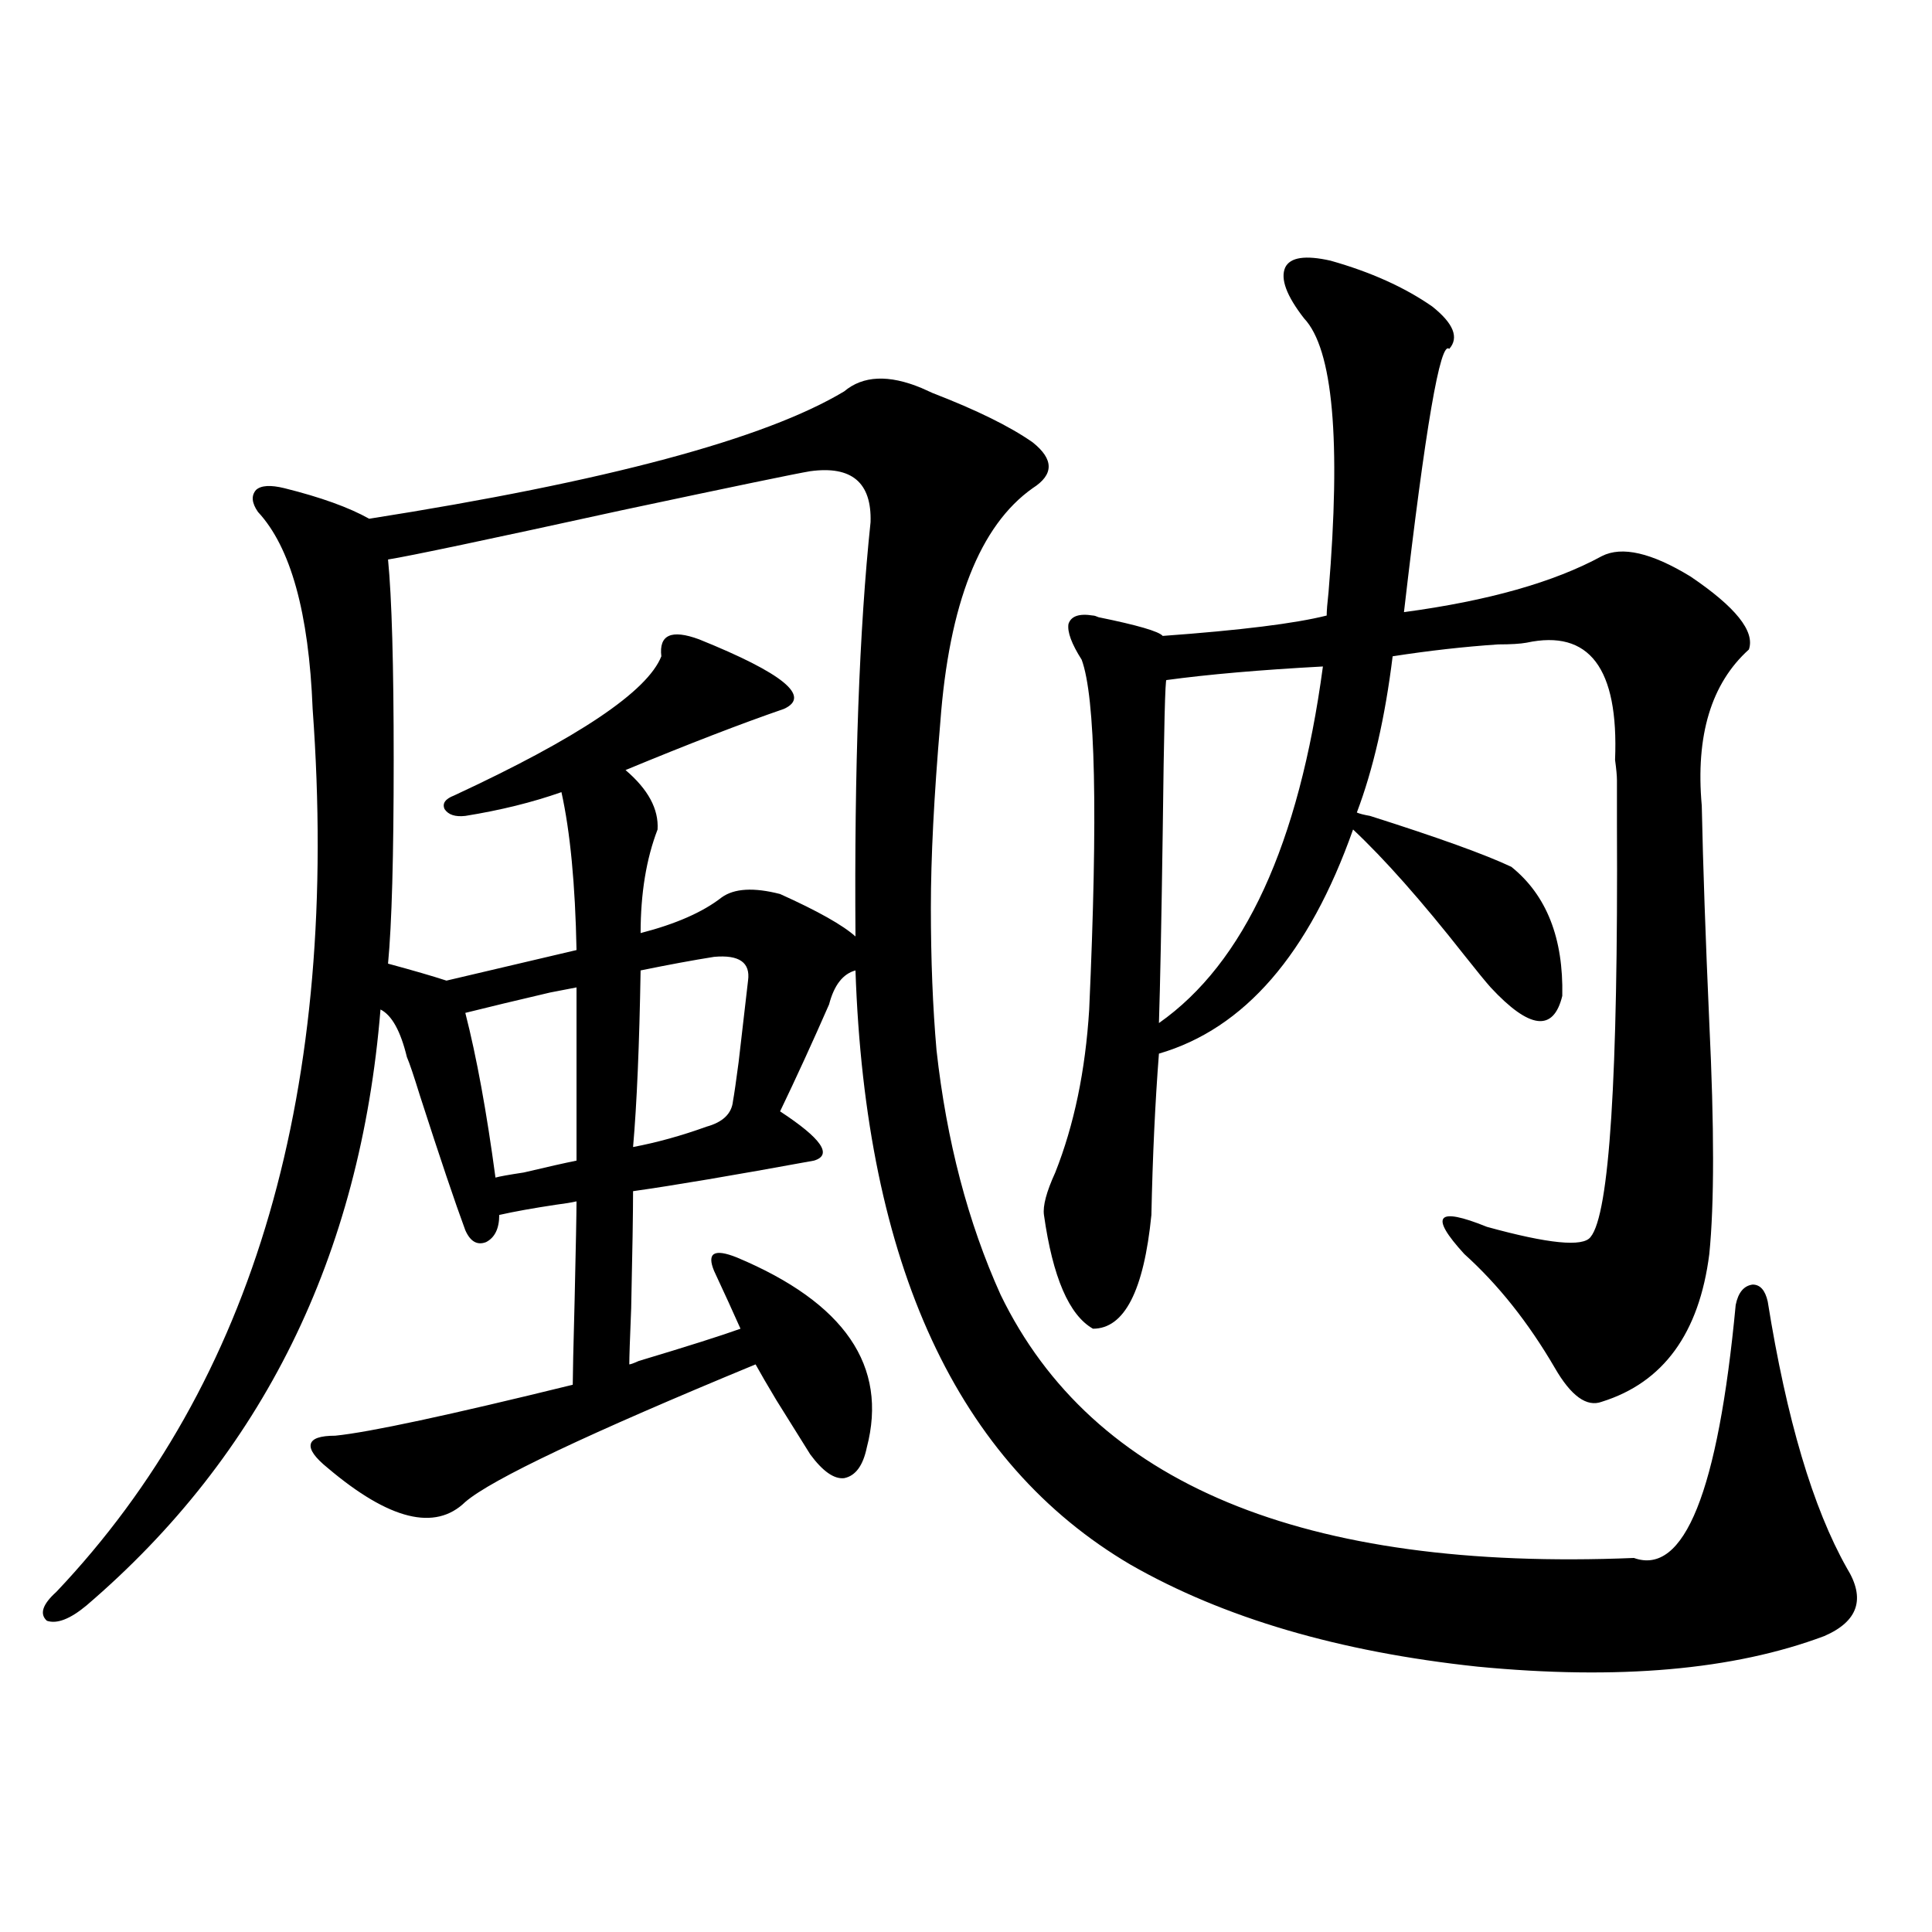
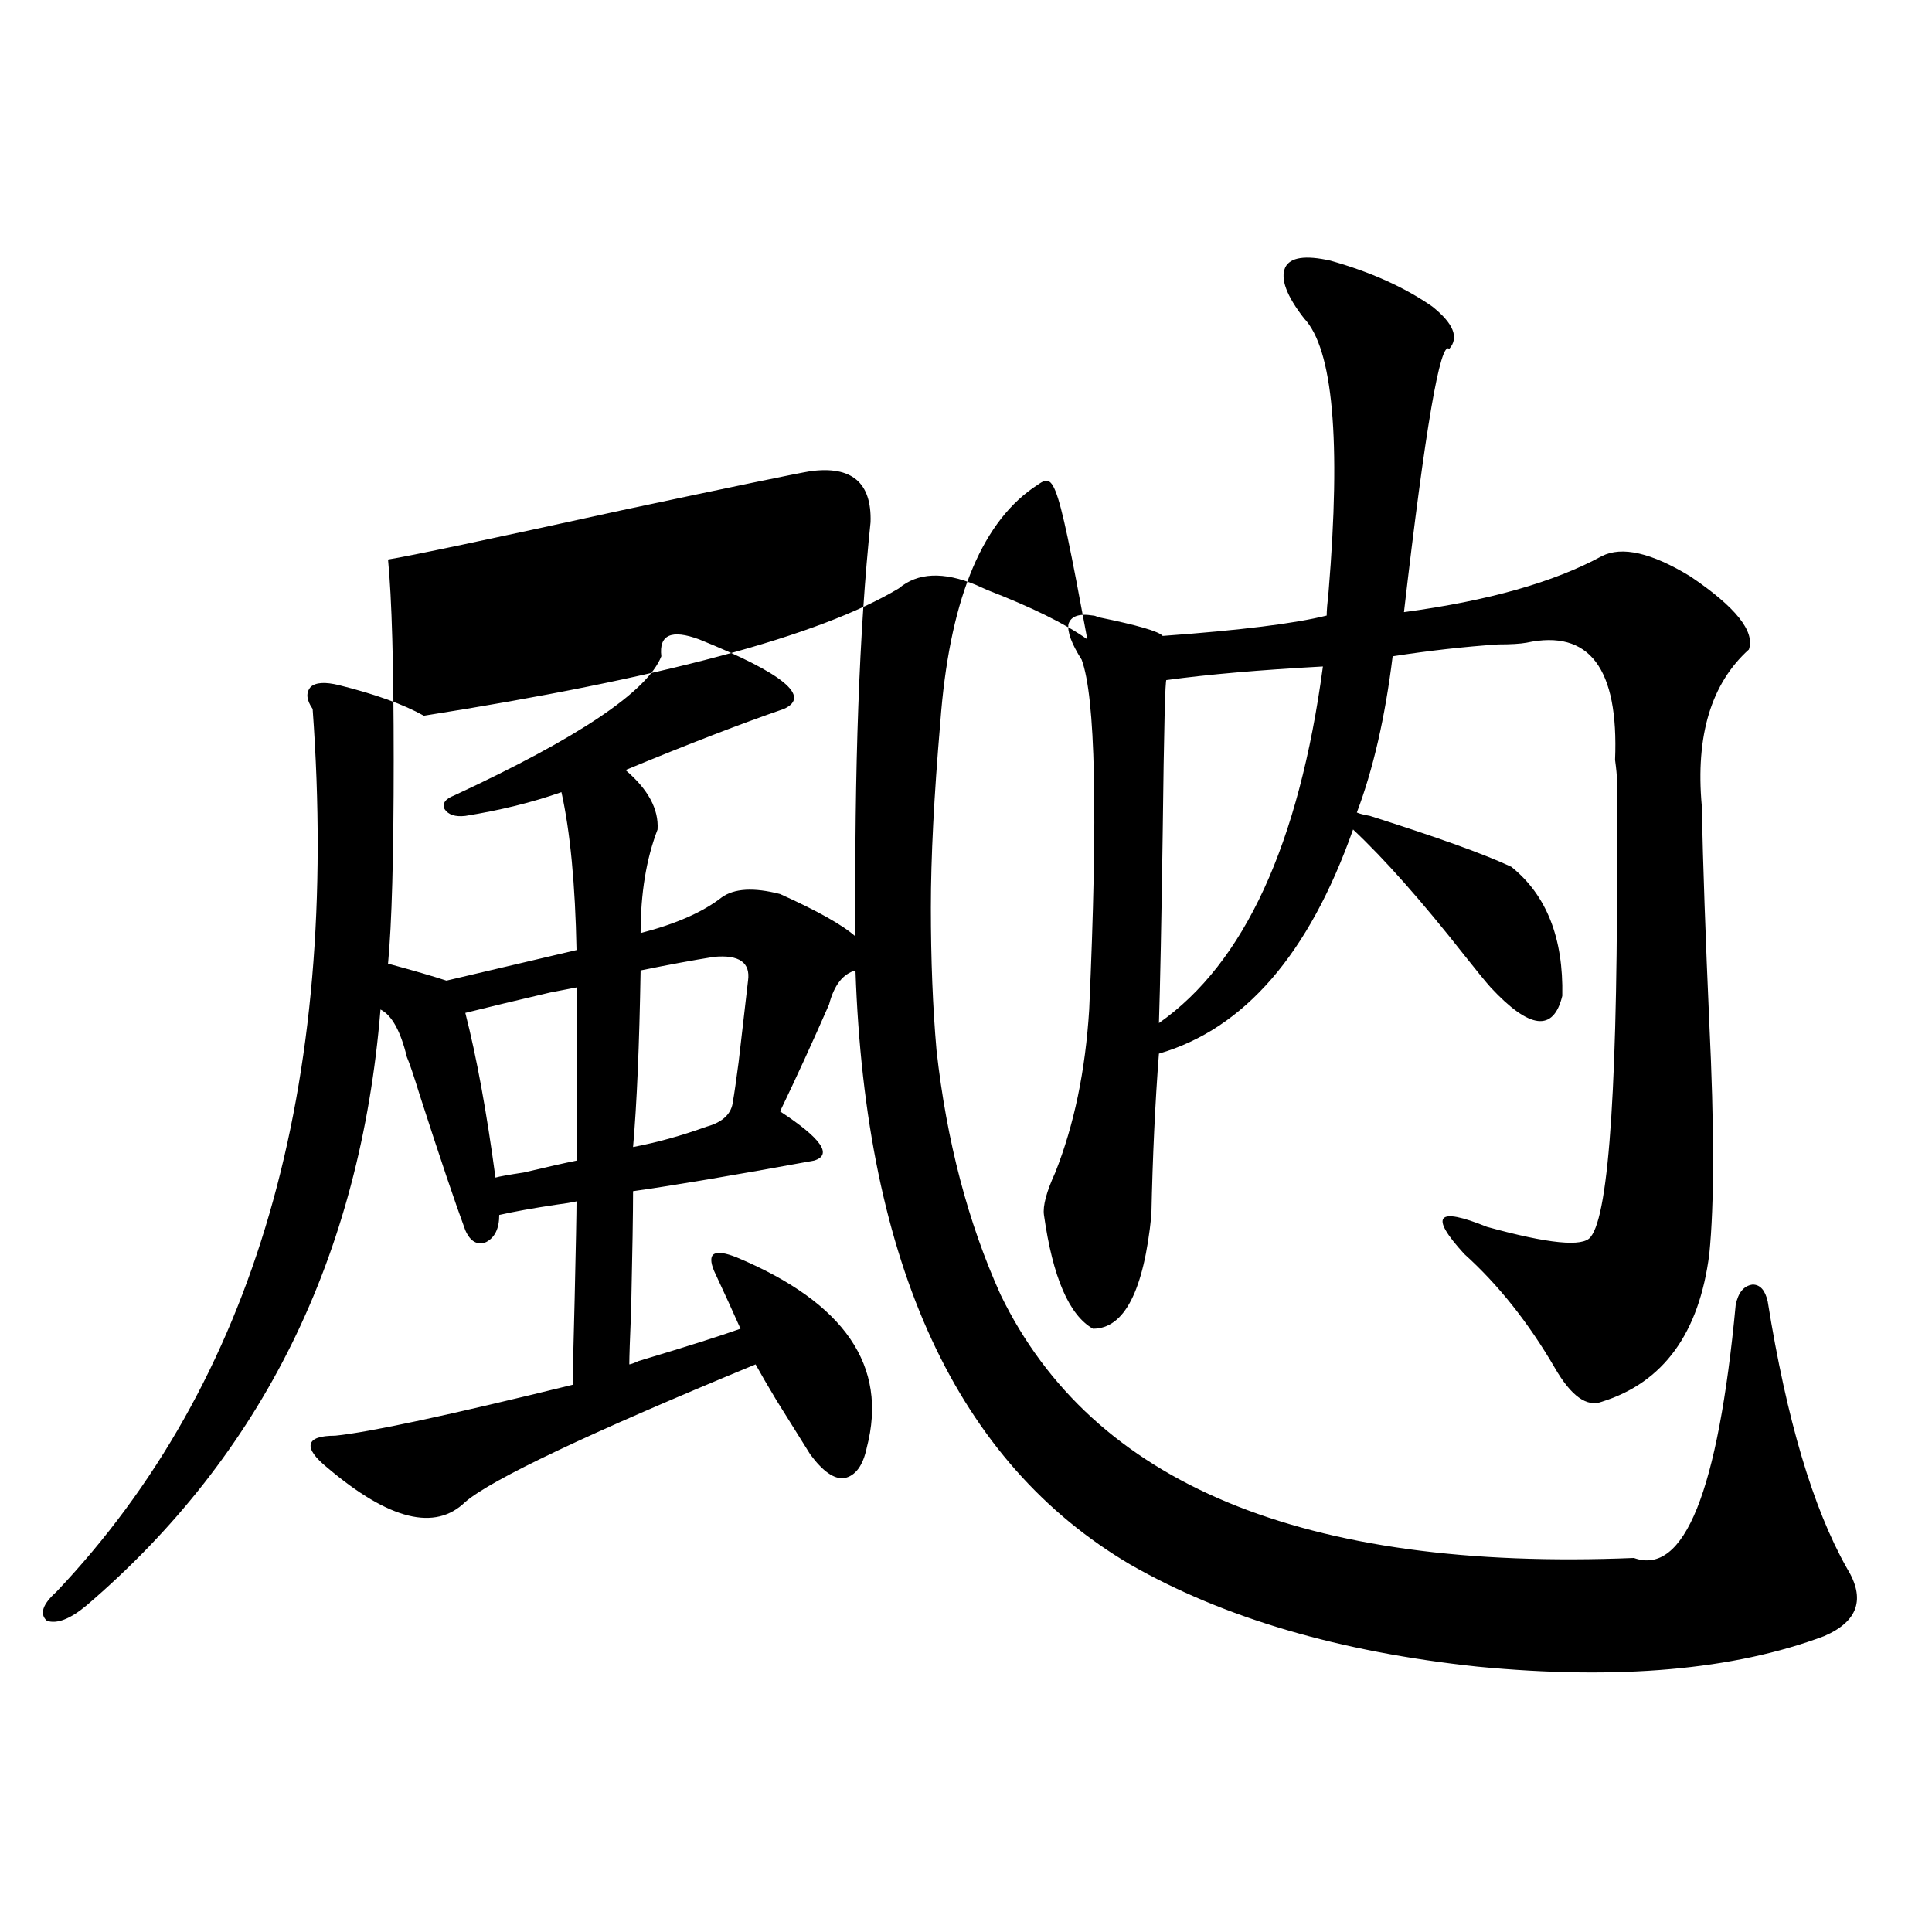
<svg xmlns="http://www.w3.org/2000/svg" version="1.1" id="图层_1" x="0px" y="0px" width="1000px" height="1000px" viewBox="0 0 1000 1000" enable-background="new 0 0 1000 1000" xml:space="preserve">
-   <path d="M534.499,252.684c-27.316,19.336-43.261,59.766-47.804,121.289c-3.262,38.096-4.878,70.024-4.878,95.801  c0,26.958,0.976,51.567,2.927,73.828c5.198,46.885,16.25,89.072,33.17,126.563c47.469,97.861,156.734,143.262,327.797,136.23  c26.006,9.38,43.566-34.277,52.682-130.957c1.296-6.44,4.223-9.956,8.78-10.547c3.902,0,6.494,2.939,7.805,8.789  c9.756,60.947,23.414,106.938,40.975,137.988c9.756,15.82,5.854,27.535-11.707,35.156c-46.828,17.578-106.674,22.852-179.508,15.82  c-71.553-7.621-131.384-25.199-179.508-52.734c-89.754-52.734-137.237-155.264-142.436-307.617  c-6.509,1.758-11.066,7.622-13.658,17.578c-8.46,19.336-16.92,37.793-25.365,55.371c21.463,14.063,27.316,22.563,17.561,25.488  c-41.63,7.622-72.849,12.896-93.656,15.82c0,11.138-0.335,31.353-0.976,60.645c-0.655,15.82-0.976,25.488-0.976,29.004  c0.641,0,2.271-0.576,4.878-1.758c25.365-7.607,42.926-13.184,52.682-16.699c-3.902-8.789-8.46-18.745-13.658-29.883  c-1.951-4.683-1.951-7.607,0-8.789c1.951-1.167,5.854-0.576,11.707,1.758c55.929,23.442,78.367,56.25,67.315,98.438  c-1.951,9.38-5.854,14.653-11.707,15.82c-5.213,0.591-11.066-3.516-17.561-12.305c-3.262-5.273-9.115-14.639-17.561-28.125  c-4.558-7.607-8.14-13.76-10.731-18.457c-86.507,35.747-136.582,59.478-150.24,71.191c-15.609,15.244-39.358,9.38-71.218-17.578  c-6.509-5.273-9.436-9.365-8.78-12.305c0.641-2.925,4.878-4.395,12.683-4.395c17.561-1.758,58.535-10.547,122.924-26.367  c0-4.683,0.32-19.336,0.976-43.945c0.641-28.125,0.976-45.112,0.976-50.977c-2.606,0.591-6.188,1.182-10.731,1.758  c-11.707,1.758-21.463,3.516-29.268,5.273c0,7.031-2.286,11.729-6.829,14.063c-4.558,1.758-8.14-0.288-10.731-6.152  c-5.213-14.063-13.018-37.202-23.414-69.434c-3.262-10.547-5.533-17.275-6.829-20.215c-3.262-13.472-7.805-21.67-13.658-24.609  c-10.411,127.744-61.142,230.576-152.191,308.496c-8.46,7.031-15.289,9.668-20.487,7.91c-3.902-3.516-2.286-8.486,4.878-14.941  c102.757-108.394,146.979-260.732,132.68-457.031c-1.951-49.795-11.387-83.784-28.292-101.953  c-3.262-4.683-3.582-8.486-0.976-11.426c2.592-2.334,7.47-2.637,14.634-0.879c18.856,4.697,33.49,9.971,43.901,15.82  c122.924-19.336,204.873-41.309,245.848-65.918c9.756-8.198,23.079-8.789,39.999-1.758c1.296,0.591,3.247,1.47,5.854,2.637  c22.759,8.789,39.999,17.29,51.706,25.488C545.551,237.742,545.551,245.652,534.499,252.684z M419.38,243.895  c-7.164,1.182-39.679,7.91-97.559,20.215c-69.602,15.244-109.921,23.73-120.973,25.488c1.951,19.927,2.927,54.492,2.927,103.711  c0,49.81-0.976,84.966-2.927,105.469c13.003,3.516,23.079,6.455,30.243,8.789c17.561-4.092,39.999-9.365,67.315-15.82  c-0.655-33.975-3.262-61.221-7.805-81.738c-14.969,5.273-31.554,9.38-49.755,12.305c-5.213,0.591-8.78-0.576-10.731-3.516  c-1.311-2.925,0.32-5.273,4.878-7.031c64.389-29.883,100.15-53.901,107.314-72.07c-1.311-11.123,5.198-14.063,19.512-8.789  c43.566,17.578,58.2,29.595,43.901,36.035c-22.118,7.622-49.435,18.169-81.949,31.641c11.707,9.971,17.226,20.215,16.585,30.762  c-5.854,15.244-8.78,33.11-8.78,53.613c18.201-4.683,32.194-10.835,41.95-18.457c6.494-4.683,16.585-5.273,30.243-1.758  c19.512,8.789,32.515,16.123,39.023,21.973c-0.655-87.3,1.951-158.779,7.805-214.453C451.239,249.759,440.843,240.97,419.38,243.895  z M298.407,511.082c-3.262,0.591-7.805,1.47-13.658,2.637c-17.561,4.106-32.194,7.622-43.901,10.547  c5.854,22.852,11.052,51.279,15.609,85.254c1.951-0.576,6.829-1.455,14.634-2.637c12.348-2.925,21.463-4.971,27.316-6.152V511.082z   M369.625,495.262c-11.066,1.758-23.749,4.106-38.048,7.031c-0.655,38.672-1.951,69.146-3.902,91.406  c12.348-2.334,25.03-5.85,38.048-10.547c8.445-2.334,13.003-6.729,13.658-13.184c0.641-3.516,1.616-10.244,2.927-20.215  c1.951-16.987,3.567-31.05,4.878-42.188C388.481,498.201,382.628,494.095,369.625,495.262z M688.642,134.91  c20.808,5.864,38.368,13.774,52.682,23.73c11.052,8.789,13.979,16.123,8.78,21.973c-4.558-4.683-12.362,40.732-23.414,136.23  c43.566-5.85,77.712-15.518,102.437-29.004c10.396-5.273,25.686-1.758,45.853,10.547c23.414,15.82,33.49,28.428,30.243,37.793  c-19.512,17.578-27.651,44.536-24.39,80.859c0.641,31.064,1.951,68.555,3.902,112.5c2.592,53.916,2.592,93.755,0,119.531  c-5.213,41.021-23.749,66.509-55.608,76.465c-7.805,2.939-15.944-2.925-24.39-17.578c-13.658-23.428-29.268-43.066-46.828-58.887  c-9.115-9.956-12.683-16.108-10.731-18.457c1.951-2.334,9.421-0.879,22.438,4.395c31.859,8.789,49.755,10.547,53.657,5.273  c9.756-11.714,14.299-82.905,13.658-213.574c0-11.123,0-18.745,0-22.852c0-2.334-0.335-5.85-0.976-10.547  c1.951-47.461-13.338-67.676-45.853-60.645c-3.262,0.591-8.14,0.879-14.634,0.879c-17.561,1.182-35.776,3.228-54.633,6.152  c-3.902,31.641-10.091,58.599-18.536,80.859c1.296,0.591,3.567,1.182,6.829,1.758c35.121,11.138,59.511,19.927,73.169,26.367  c18.201,14.653,26.981,36.914,26.341,66.797c-4.558,18.76-16.92,17.29-37.072-4.395c-2.606-2.925-7.164-8.486-13.658-16.699  c-22.118-28.125-41.31-49.795-57.56-65.039c-22.773,64.463-56.264,103.135-100.485,116.016c-1.951,25.2-3.262,53.037-3.902,83.496  c-3.902,39.263-13.993,58.887-30.243,58.887c-12.362-7.031-20.822-26.655-25.365-58.887c-0.655-4.683,1.296-12.002,5.854-21.973  c9.756-24.609,15.609-52.734,17.561-84.375c4.543-101.362,3.247-161.719-3.902-181.055c-5.213-8.198-7.484-14.351-6.829-18.457  c1.296-4.092,5.519-5.562,12.683-4.395c0.641,0,1.616,0.303,2.927,0.879c20.152,4.106,31.219,7.334,33.17,9.668  c40.319-2.925,68.611-6.44,84.876-10.547c0-2.334,0.32-6.44,0.976-12.305c6.494-78.511,2.271-125.684-12.683-141.504  c-9.115-11.714-12.362-20.503-9.756-26.367C667.819,133.152,675.624,131.985,688.642,134.91z M684.739,344.969  c-32.529,1.758-59.511,4.106-80.974,7.031c-0.655-1.167-1.311,25.2-1.951,79.102c-0.655,45.703-1.311,78.525-1.951,98.438  C644.085,498.489,672.377,436.966,684.739,344.969z" />
+   <path d="M534.499,252.684c-27.316,19.336-43.261,59.766-47.804,121.289c-3.262,38.096-4.878,70.024-4.878,95.801  c0,26.958,0.976,51.567,2.927,73.828c5.198,46.885,16.25,89.072,33.17,126.563c47.469,97.861,156.734,143.262,327.797,136.23  c26.006,9.38,43.566-34.277,52.682-130.957c1.296-6.44,4.223-9.956,8.78-10.547c3.902,0,6.494,2.939,7.805,8.789  c9.756,60.947,23.414,106.938,40.975,137.988c9.756,15.82,5.854,27.535-11.707,35.156c-46.828,17.578-106.674,22.852-179.508,15.82  c-71.553-7.621-131.384-25.199-179.508-52.734c-89.754-52.734-137.237-155.264-142.436-307.617  c-6.509,1.758-11.066,7.622-13.658,17.578c-8.46,19.336-16.92,37.793-25.365,55.371c21.463,14.063,27.316,22.563,17.561,25.488  c-41.63,7.622-72.849,12.896-93.656,15.82c0,11.138-0.335,31.353-0.976,60.645c-0.655,15.82-0.976,25.488-0.976,29.004  c0.641,0,2.271-0.576,4.878-1.758c25.365-7.607,42.926-13.184,52.682-16.699c-3.902-8.789-8.46-18.745-13.658-29.883  c-1.951-4.683-1.951-7.607,0-8.789c1.951-1.167,5.854-0.576,11.707,1.758c55.929,23.442,78.367,56.25,67.315,98.438  c-1.951,9.38-5.854,14.653-11.707,15.82c-5.213,0.591-11.066-3.516-17.561-12.305c-3.262-5.273-9.115-14.639-17.561-28.125  c-4.558-7.607-8.14-13.76-10.731-18.457c-86.507,35.747-136.582,59.478-150.24,71.191c-15.609,15.244-39.358,9.38-71.218-17.578  c-6.509-5.273-9.436-9.365-8.78-12.305c0.641-2.925,4.878-4.395,12.683-4.395c17.561-1.758,58.535-10.547,122.924-26.367  c0-4.683,0.32-19.336,0.976-43.945c0.641-28.125,0.976-45.112,0.976-50.977c-2.606,0.591-6.188,1.182-10.731,1.758  c-11.707,1.758-21.463,3.516-29.268,5.273c0,7.031-2.286,11.729-6.829,14.063c-4.558,1.758-8.14-0.288-10.731-6.152  c-5.213-14.063-13.018-37.202-23.414-69.434c-3.262-10.547-5.533-17.275-6.829-20.215c-3.262-13.472-7.805-21.67-13.658-24.609  c-10.411,127.744-61.142,230.576-152.191,308.496c-8.46,7.031-15.289,9.668-20.487,7.91c-3.902-3.516-2.286-8.486,4.878-14.941  c102.757-108.394,146.979-260.732,132.68-457.031c-3.262-4.683-3.582-8.486-0.976-11.426c2.592-2.334,7.47-2.637,14.634-0.879c18.856,4.697,33.49,9.971,43.901,15.82  c122.924-19.336,204.873-41.309,245.848-65.918c9.756-8.198,23.079-8.789,39.999-1.758c1.296,0.591,3.247,1.47,5.854,2.637  c22.759,8.789,39.999,17.29,51.706,25.488C545.551,237.742,545.551,245.652,534.499,252.684z M419.38,243.895  c-7.164,1.182-39.679,7.91-97.559,20.215c-69.602,15.244-109.921,23.73-120.973,25.488c1.951,19.927,2.927,54.492,2.927,103.711  c0,49.81-0.976,84.966-2.927,105.469c13.003,3.516,23.079,6.455,30.243,8.789c17.561-4.092,39.999-9.365,67.315-15.82  c-0.655-33.975-3.262-61.221-7.805-81.738c-14.969,5.273-31.554,9.38-49.755,12.305c-5.213,0.591-8.78-0.576-10.731-3.516  c-1.311-2.925,0.32-5.273,4.878-7.031c64.389-29.883,100.15-53.901,107.314-72.07c-1.311-11.123,5.198-14.063,19.512-8.789  c43.566,17.578,58.2,29.595,43.901,36.035c-22.118,7.622-49.435,18.169-81.949,31.641c11.707,9.971,17.226,20.215,16.585,30.762  c-5.854,15.244-8.78,33.11-8.78,53.613c18.201-4.683,32.194-10.835,41.95-18.457c6.494-4.683,16.585-5.273,30.243-1.758  c19.512,8.789,32.515,16.123,39.023,21.973c-0.655-87.3,1.951-158.779,7.805-214.453C451.239,249.759,440.843,240.97,419.38,243.895  z M298.407,511.082c-3.262,0.591-7.805,1.47-13.658,2.637c-17.561,4.106-32.194,7.622-43.901,10.547  c5.854,22.852,11.052,51.279,15.609,85.254c1.951-0.576,6.829-1.455,14.634-2.637c12.348-2.925,21.463-4.971,27.316-6.152V511.082z   M369.625,495.262c-11.066,1.758-23.749,4.106-38.048,7.031c-0.655,38.672-1.951,69.146-3.902,91.406  c12.348-2.334,25.03-5.85,38.048-10.547c8.445-2.334,13.003-6.729,13.658-13.184c0.641-3.516,1.616-10.244,2.927-20.215  c1.951-16.987,3.567-31.05,4.878-42.188C388.481,498.201,382.628,494.095,369.625,495.262z M688.642,134.91  c20.808,5.864,38.368,13.774,52.682,23.73c11.052,8.789,13.979,16.123,8.78,21.973c-4.558-4.683-12.362,40.732-23.414,136.23  c43.566-5.85,77.712-15.518,102.437-29.004c10.396-5.273,25.686-1.758,45.853,10.547c23.414,15.82,33.49,28.428,30.243,37.793  c-19.512,17.578-27.651,44.536-24.39,80.859c0.641,31.064,1.951,68.555,3.902,112.5c2.592,53.916,2.592,93.755,0,119.531  c-5.213,41.021-23.749,66.509-55.608,76.465c-7.805,2.939-15.944-2.925-24.39-17.578c-13.658-23.428-29.268-43.066-46.828-58.887  c-9.115-9.956-12.683-16.108-10.731-18.457c1.951-2.334,9.421-0.879,22.438,4.395c31.859,8.789,49.755,10.547,53.657,5.273  c9.756-11.714,14.299-82.905,13.658-213.574c0-11.123,0-18.745,0-22.852c0-2.334-0.335-5.85-0.976-10.547  c1.951-47.461-13.338-67.676-45.853-60.645c-3.262,0.591-8.14,0.879-14.634,0.879c-17.561,1.182-35.776,3.228-54.633,6.152  c-3.902,31.641-10.091,58.599-18.536,80.859c1.296,0.591,3.567,1.182,6.829,1.758c35.121,11.138,59.511,19.927,73.169,26.367  c18.201,14.653,26.981,36.914,26.341,66.797c-4.558,18.76-16.92,17.29-37.072-4.395c-2.606-2.925-7.164-8.486-13.658-16.699  c-22.118-28.125-41.31-49.795-57.56-65.039c-22.773,64.463-56.264,103.135-100.485,116.016c-1.951,25.2-3.262,53.037-3.902,83.496  c-3.902,39.263-13.993,58.887-30.243,58.887c-12.362-7.031-20.822-26.655-25.365-58.887c-0.655-4.683,1.296-12.002,5.854-21.973  c9.756-24.609,15.609-52.734,17.561-84.375c4.543-101.362,3.247-161.719-3.902-181.055c-5.213-8.198-7.484-14.351-6.829-18.457  c1.296-4.092,5.519-5.562,12.683-4.395c0.641,0,1.616,0.303,2.927,0.879c20.152,4.106,31.219,7.334,33.17,9.668  c40.319-2.925,68.611-6.44,84.876-10.547c0-2.334,0.32-6.44,0.976-12.305c6.494-78.511,2.271-125.684-12.683-141.504  c-9.115-11.714-12.362-20.503-9.756-26.367C667.819,133.152,675.624,131.985,688.642,134.91z M684.739,344.969  c-32.529,1.758-59.511,4.106-80.974,7.031c-0.655-1.167-1.311,25.2-1.951,79.102c-0.655,45.703-1.311,78.525-1.951,98.438  C644.085,498.489,672.377,436.966,684.739,344.969z" />
</svg>